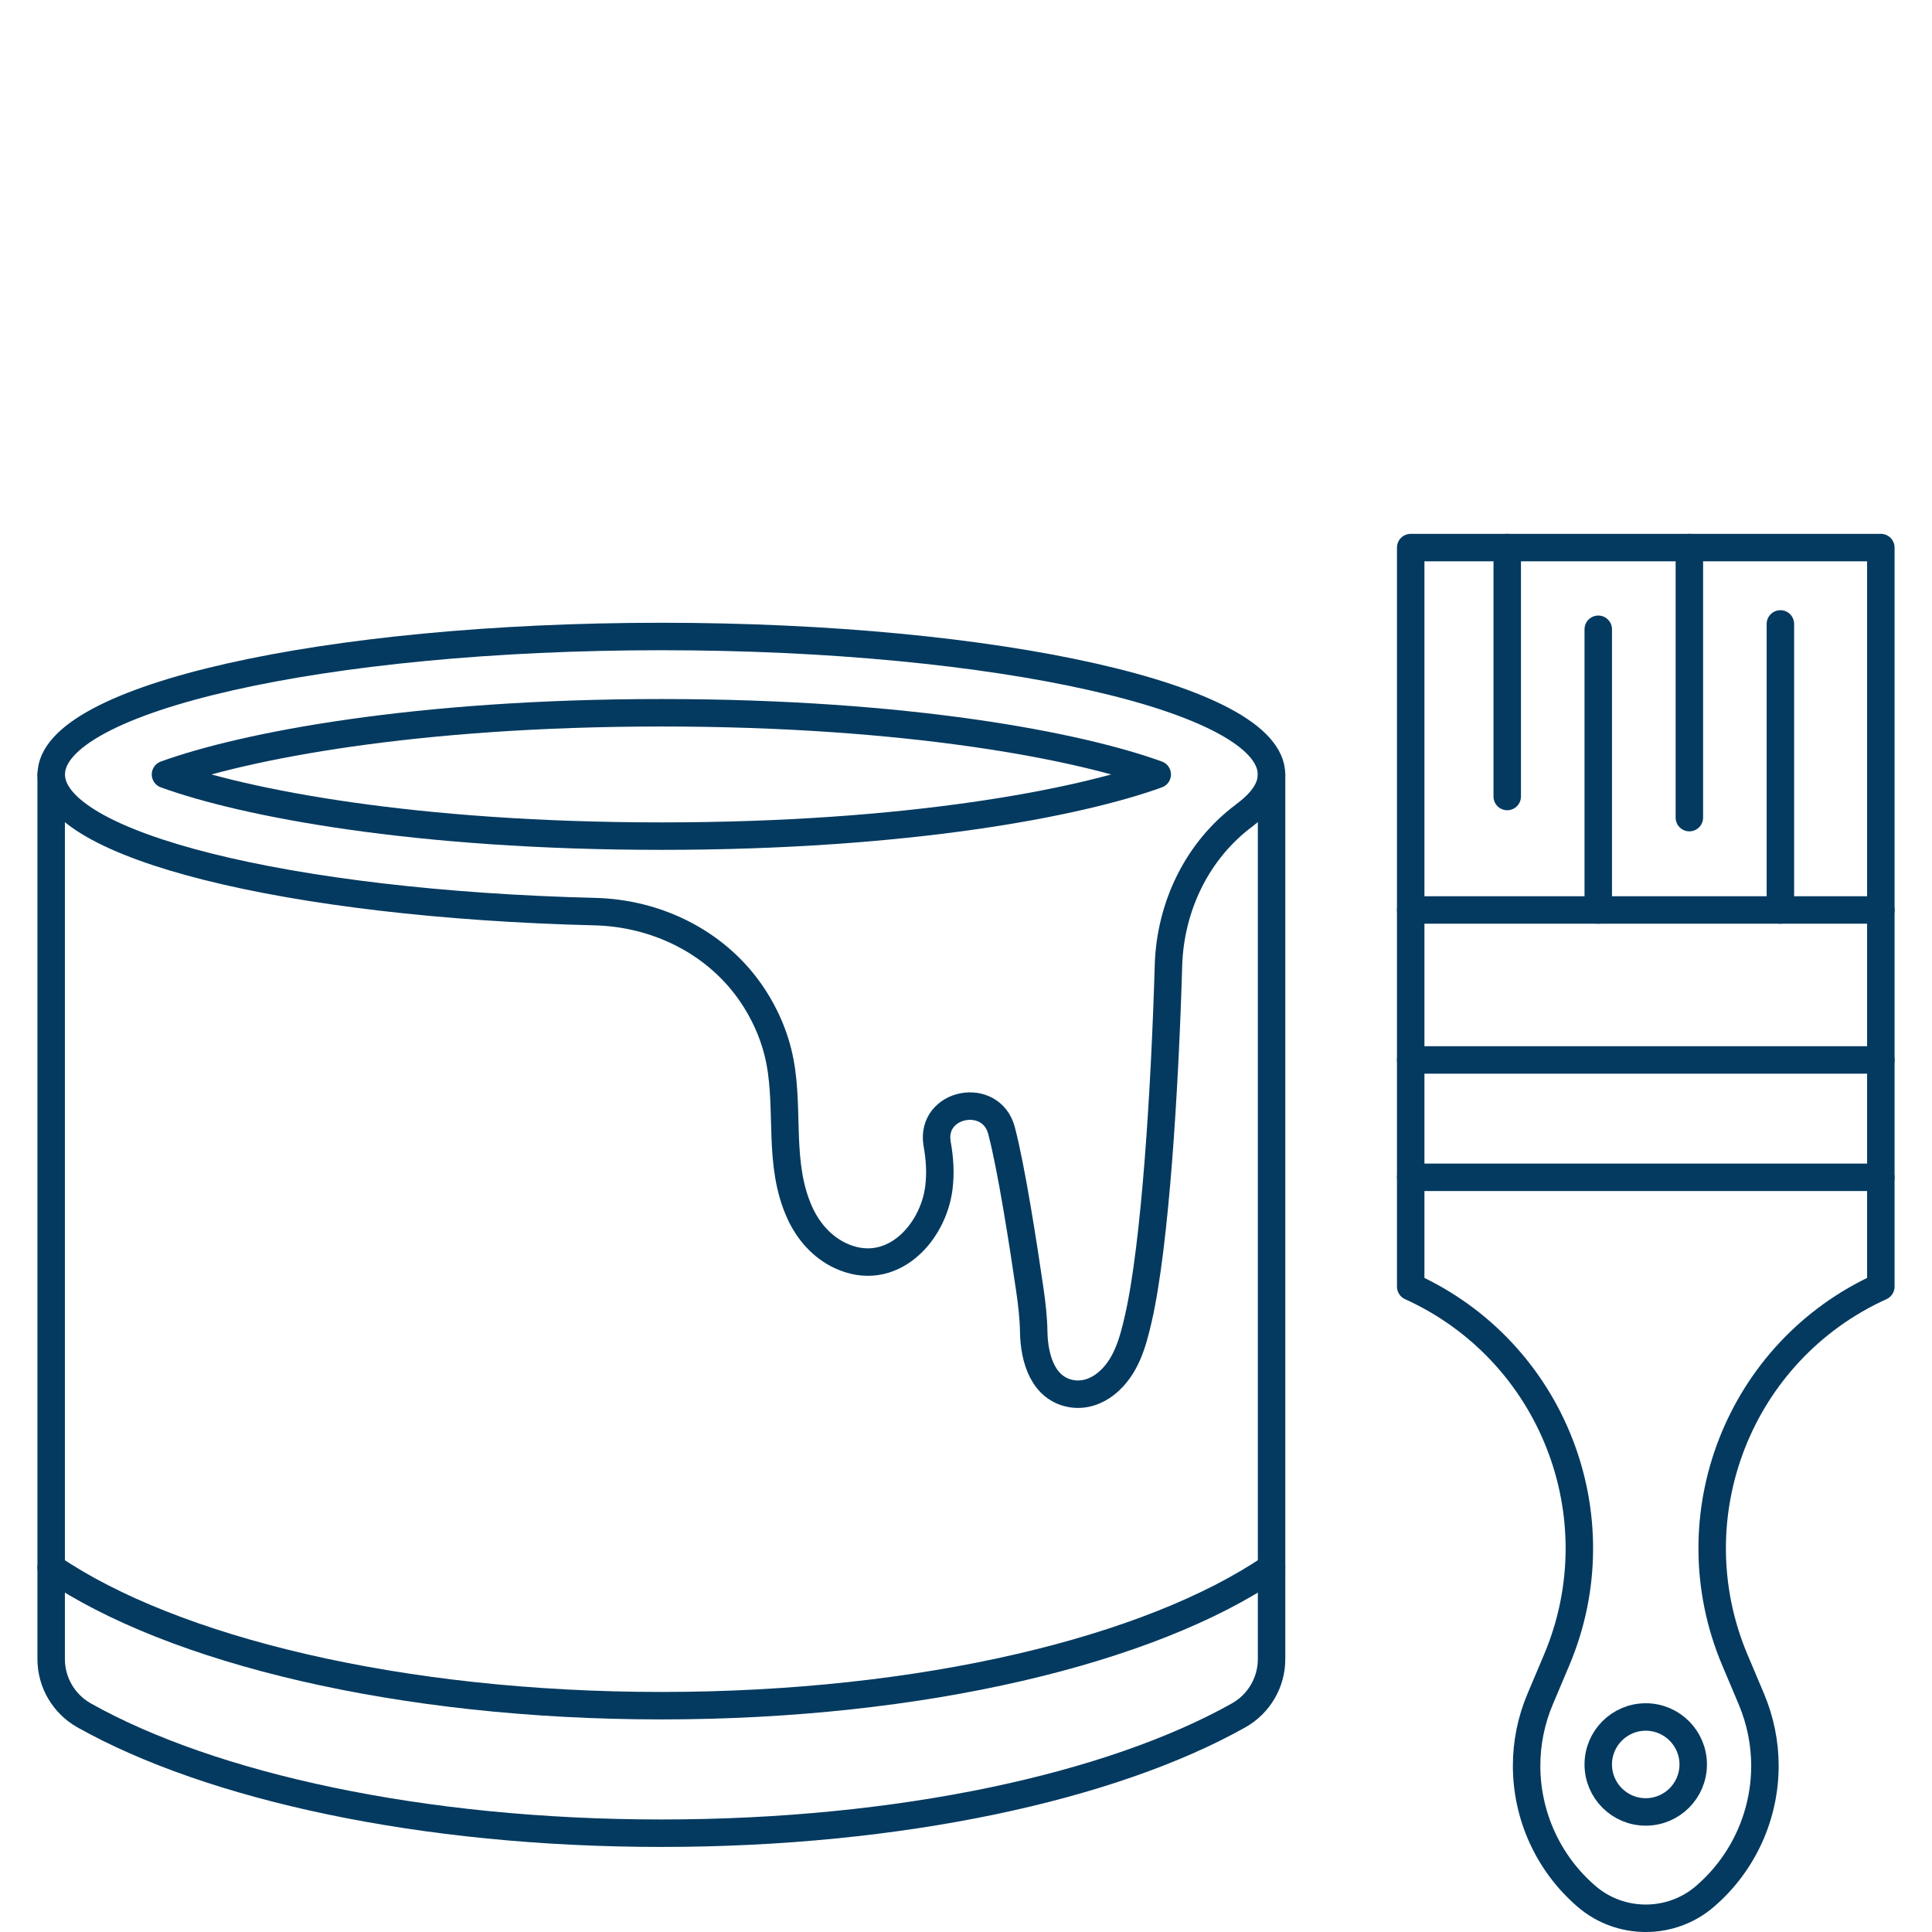
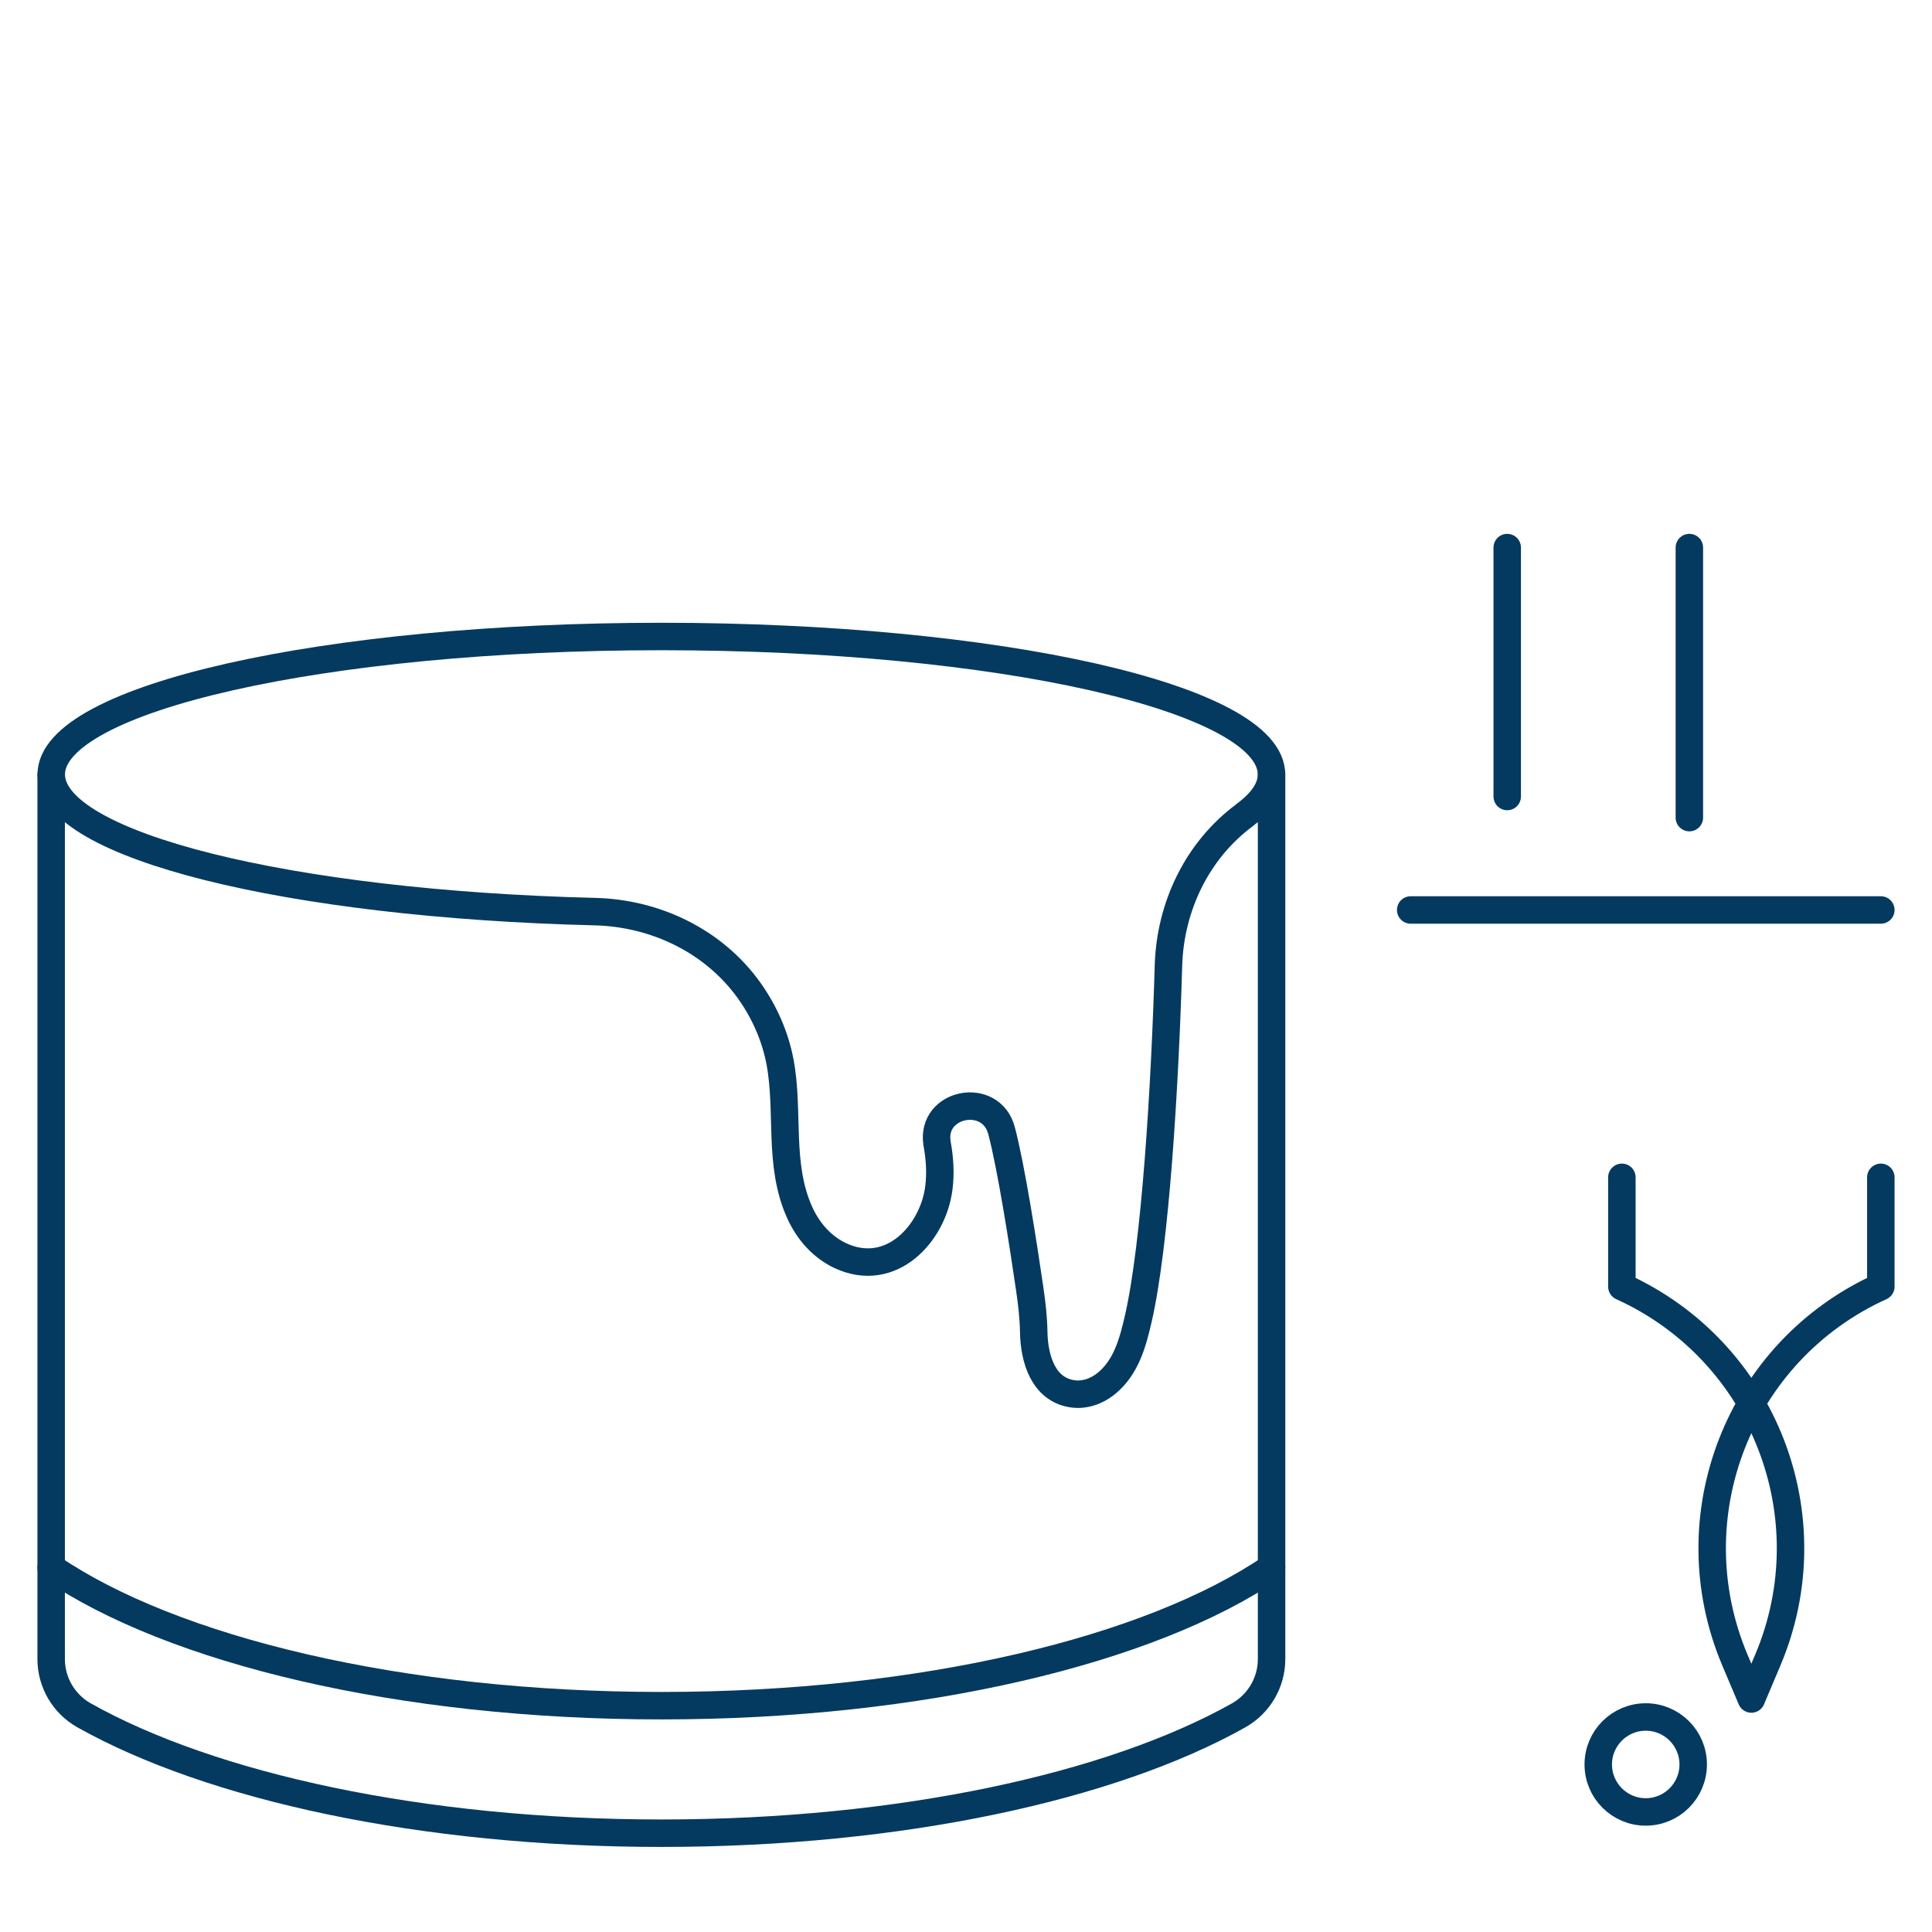
<svg xmlns="http://www.w3.org/2000/svg" id="_ÎÓÈ_2" data-name="—ÎÓÈ_2" viewBox="0 0 246.2 246.2">
  <defs>
    <style>
      .cls-1 {
        fill: none;
        stroke: #043a60;
        stroke-linecap: round;
        stroke-linejoin: round;
        stroke-width: 3.5px;
      }
    </style>
  </defs>
  <path class="cls-1" d="M6.52,98.69v112.73c0,2.98,1.61,5.72,4.21,7.18,16.18,9.08,43.08,15.01,73.55,15.01s57.37-5.93,73.55-15.01c2.6-1.46,4.21-4.2,4.21-7.18v-112.73" />
  <path class="cls-1" d="M6.52,199.76c15.44,10.53,44.47,17.6,77.76,17.6s62.32-7.08,77.76-17.6" />
-   <path class="cls-1" d="M84.28,106.55c-31.42,0-53.19-4.23-63.19-7.86,10-3.62,31.76-7.86,63.19-7.86s53.19,4.23,63.19,7.86c-10,3.62-31.76,7.86-63.19,7.86Z" />
  <path class="cls-1" d="M158.63,103.86c-6.06,4.47-9.51,11.66-9.73,19.19-.45,15.43-1.67,35.55-3.85,45.02-.7,3.04-1.54,6.18-4.09,8.25-1.24,1-2.83,1.55-4.4,1.28-3.58-.6-4.77-4.36-4.83-7.88-.03-1.81-.24-3.61-.5-5.4-.8-5.5-2.34-15.47-3.6-20.24-1.33-5.07-9.04-3.57-8.22,1.61,0,.04.01.08.02.12.33,1.85.45,3.71.21,5.58-.74,5.82-6.1,11.63-12.55,8.62-2.33-1.09-4.09-3.1-5.16-5.44-2.8-6.16-1.33-12.88-2.53-19.25-.62-3.28-2-6.38-3.93-9.09-4.51-6.31-11.92-9.87-19.67-10.06-38.95-.96-69.27-8.42-69.27-17.48,0-9.71,34.81-17.58,77.75-17.58s77.75,7.87,77.75,17.58c0,1.8-1.19,3.53-3.41,5.16Z" />
-   <rect class="cls-1" x="179.77" y="69.78" width="59.91" height="80.25" />
  <line class="cls-1" x1="179.77" y1="115.96" x2="239.68" y2="115.96" />
-   <line class="cls-1" x1="179.77" y1="135.07" x2="239.68" y2="135.07" />
-   <path class="cls-1" d="M239.68,150.03v13.93c-18.07,8.19-26.32,29.29-18.6,47.58l2.1,4.97c1.16,2.76,1.73,5.65,1.73,8.51,0,6.26-2.69,12.38-7.64,16.64-.02.02-.05.04-.07.06-4.28,3.64-10.67,3.64-14.95,0-.02-.02-.05-.04-.07-.06-4.95-4.25-7.64-10.38-7.64-16.64,0-2.86.56-5.75,1.73-8.51l2.1-4.97c7.72-18.28-.53-39.38-18.6-47.58v-13.93" />
+   <path class="cls-1" d="M239.68,150.03v13.93c-18.07,8.19-26.32,29.29-18.6,47.58l2.1,4.97l2.1-4.97c7.72-18.28-.53-39.38-18.6-47.58v-13.93" />
  <path class="cls-1" d="M215.77,224.85c0,3.34-2.71,6.05-6.05,6.05s-6.05-2.71-6.05-6.05,2.71-6.05,6.05-6.05,6.05,2.71,6.05,6.05Z" />
  <line class="cls-1" x1="192.07" y1="69.78" x2="192.07" y2="101.5" />
-   <line class="cls-1" x1="203.67" y1="80.19" x2="203.67" y2="115.96" />
  <line class="cls-1" x1="215.28" y1="69.78" x2="215.28" y2="104.19" />
-   <line class="cls-1" x1="226.88" y1="79.51" x2="226.88" y2="115.96" />
</svg>